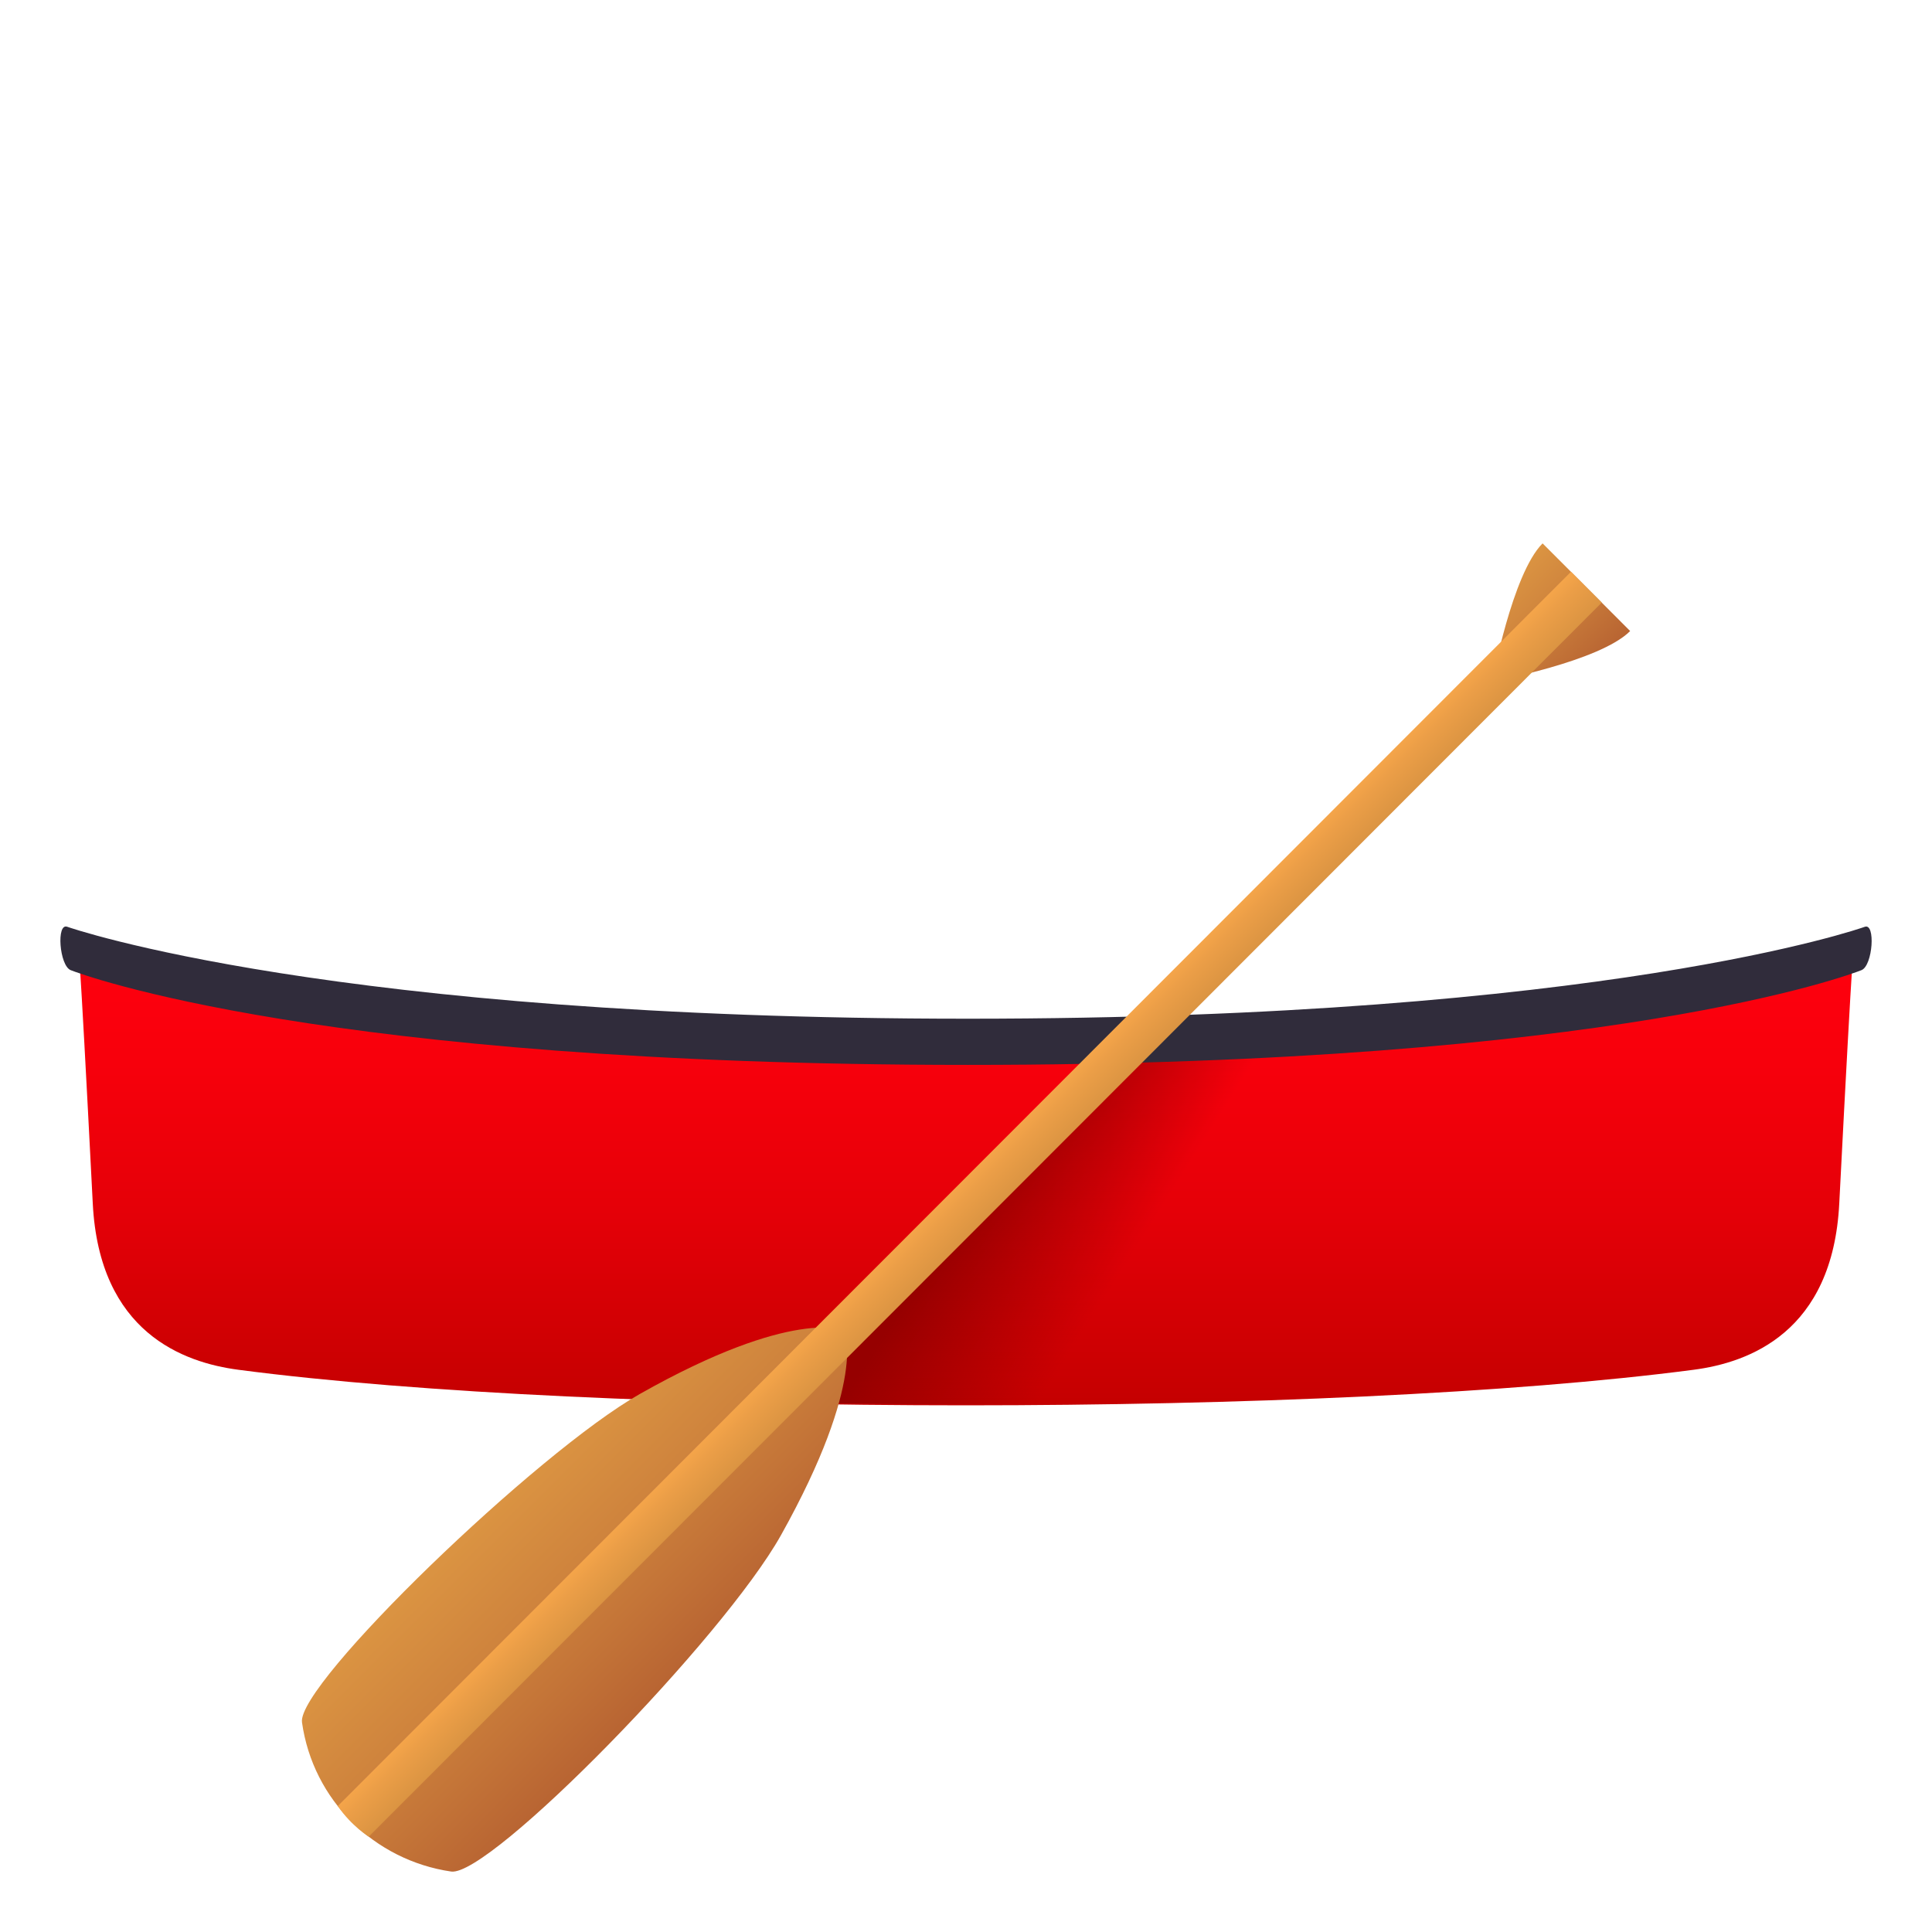
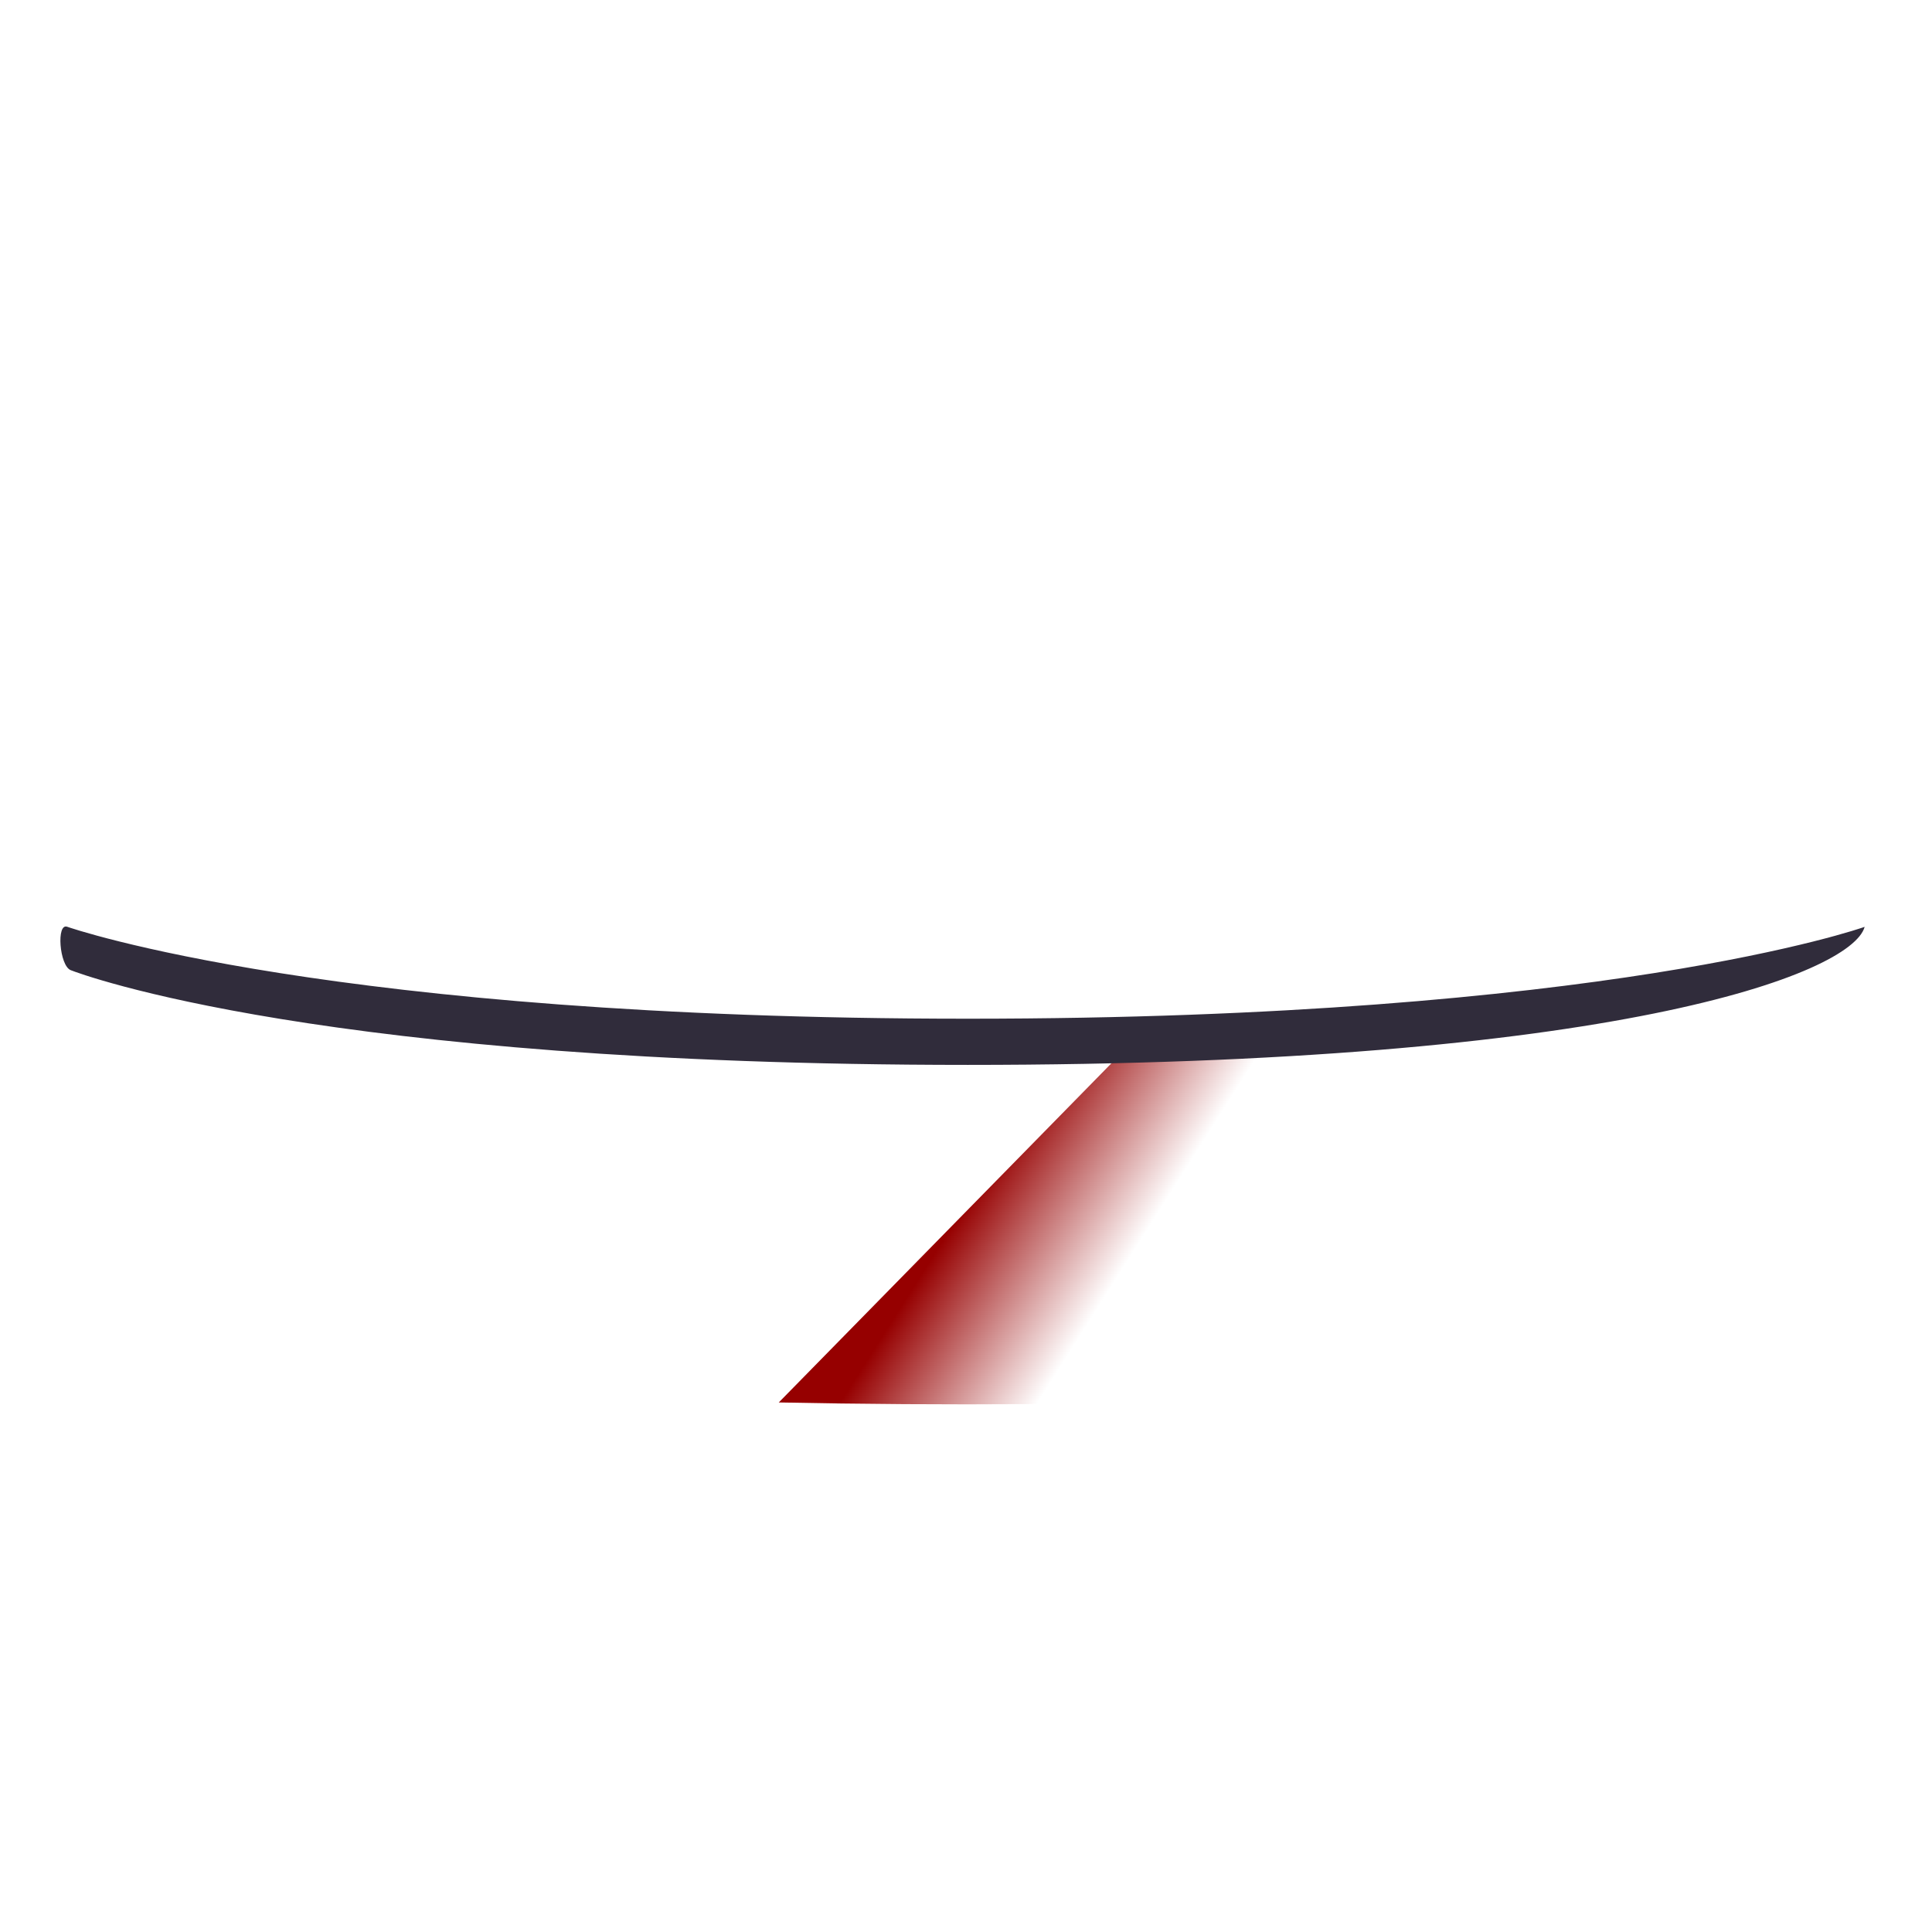
<svg xmlns="http://www.w3.org/2000/svg" xmlns:ns1="http://ns.adobe.com/AdobeSVGViewerExtensions/3.0/" version="1.1" id="Layer_1" x="0px" y="0px" width="64px" height="64px" viewBox="0 0 64 64" enable-background="new 0 0 64 64" xml:space="preserve">
  <linearGradient id="SVGID_1_" gradientUnits="userSpaceOnUse" x1="32.002" y1="46.554" x2="32.002" y2="31.391">
    <stop offset="0" style="stop-color:#C40000" />
    <stop offset="0.032" style="stop-color:#C70001" />
    <stop offset="0.427" style="stop-color:#E50008" />
    <stop offset="0.764" style="stop-color:#F8000C" />
    <stop offset="1" style="stop-color:#FF000E" />
    <ns1:midPointStop offset="0" style="stop-color:#C40000" />
    <ns1:midPointStop offset="0.37" style="stop-color:#C40000" />
    <ns1:midPointStop offset="1" style="stop-color:#FF000E" />
  </linearGradient>
-   <path fill="url(#SVGID_1_)" d="M61.412,31.421c0,0-13.068,3.052-29.351,3.059c-16.342,0.007-29.47-3.059-29.47-3.059  s0-1,0.482,8.445c0.217,4.276,3.007,5.27,4.821,5.509c11.95,1.573,36.262,1.57,48.213,0c1.814-0.238,4.604-1.231,4.821-5.509  C61.412,30.421,61.412,31.421,61.412,31.421z" />
  <linearGradient id="SVGID_2_" gradientUnits="userSpaceOnUse" x1="35.756" y1="33.95" x2="48.821" y2="42.23">
    <stop offset="0" style="stop-color:#960000" />
    <stop offset="0.358" style="stop-color:#960000;stop-opacity:0" />
    <ns1:midPointStop offset="0" style="stop-color:#960000" />
    <ns1:midPointStop offset="0.305" style="stop-color:#960000" />
    <ns1:midPointStop offset="0.358" style="stop-color:#960000;stop-opacity:0" />
  </linearGradient>
  <path fill="url(#SVGID_2_)" d="M56.117,45.343c1.814-0.238,4.604-1.231,4.821-5.509c0.355-6.963,0.449-8.248,0.474-8.443  c-0.166,0.038-10.265,2.374-23.716,2.936L25.798,46.458C36.746,46.681,48.768,46.309,56.117,45.343z" />
-   <path fill="#302C3B" d="M32.062,35.276c-21.4,0-29.391-3.009-29.719-3.138c-0.376-0.146-0.484-1.584-0.111-1.436  c0.079,0.029,8.751,3.044,29.83,3.044c21.072,0,29.63-3.013,29.707-3.043c0.369-0.145,0.27,1.285-0.104,1.434  C61.34,32.266,53.461,35.276,32.062,35.276z" />
+   <path fill="#302C3B" d="M32.062,35.276c-21.4,0-29.391-3.009-29.719-3.138c-0.376-0.146-0.484-1.584-0.111-1.436  c0.079,0.029,8.751,3.044,29.83,3.044c21.072,0,29.63-3.013,29.707-3.043C61.34,32.266,53.461,35.276,32.062,35.276z" />
  <linearGradient id="SVGID_3_" gradientUnits="userSpaceOnUse" x1="43.066" y1="290.006" x2="51.443" y2="290.006" gradientTransform="matrix(0.707 0.707 -0.707 0.707 191.466 -186.263)">
    <stop offset="0" style="stop-color:#DB9442" />
    <stop offset="0.395" style="stop-color:#CF843D" />
    <stop offset="1" style="stop-color:#B86432" />
    <ns1:midPointStop offset="0" style="stop-color:#DB9442" />
    <ns1:midPointStop offset="0.558" style="stop-color:#DB9442" />
    <ns1:midPointStop offset="1" style="stop-color:#B86432" />
  </linearGradient>
-   <path fill="url(#SVGID_3_)" d="M21.196,46.177c-3.397,1.919-11.37,9.608-11.192,10.877c0.361,2.577,2.396,4.572,4.94,4.943  c1.282,0.188,9.012-7.721,10.928-11.144c2.867-5.131,2.098-6.785,2.098-6.785S26.28,43.301,21.196,46.177z" />
  <linearGradient id="SVGID_4_" gradientUnits="userSpaceOnUse" x1="45.182" y1="245.897" x2="49.287" y2="245.897" gradientTransform="matrix(0.707 0.707 -0.707 0.707 191.466 -186.263)">
    <stop offset="0" style="stop-color:#DB9442" />
    <stop offset="0.395" style="stop-color:#CF843D" />
    <stop offset="1" style="stop-color:#B86432" />
    <ns1:midPointStop offset="0" style="stop-color:#DB9442" />
    <ns1:midPointStop offset="0.558" style="stop-color:#DB9442" />
    <ns1:midPointStop offset="1" style="stop-color:#B86432" />
  </linearGradient>
-   <path fill="url(#SVGID_4_)" d="M54.001,20.904L51.1,18c-1.011,1.012-1.663,4.572-1.663,4.572S52.992,21.916,54.001,20.904z" />
  <linearGradient id="SVGID_5_" gradientUnits="userSpaceOnUse" x1="46.514" y1="272.621" x2="47.98" y2="272.621" gradientTransform="matrix(0.707 0.707 -0.707 0.707 191.466 -186.263)">
    <stop offset="0" style="stop-color:#F5A54A" />
    <stop offset="0.34" style="stop-color:#EB9E47" />
    <stop offset="1" style="stop-color:#DB9442" />
    <ns1:midPointStop offset="0" style="stop-color:#F5A54A" />
    <ns1:midPointStop offset="0.442" style="stop-color:#F5A54A" />
    <ns1:midPointStop offset="1" style="stop-color:#DB9442" />
  </linearGradient>
-   <path fill="url(#SVGID_5_)" d="M12.214,60.842c0,0-0.569-0.352-1.025-1.014L52.042,18.94l1.018,1.021L12.214,60.842z" />
</svg>